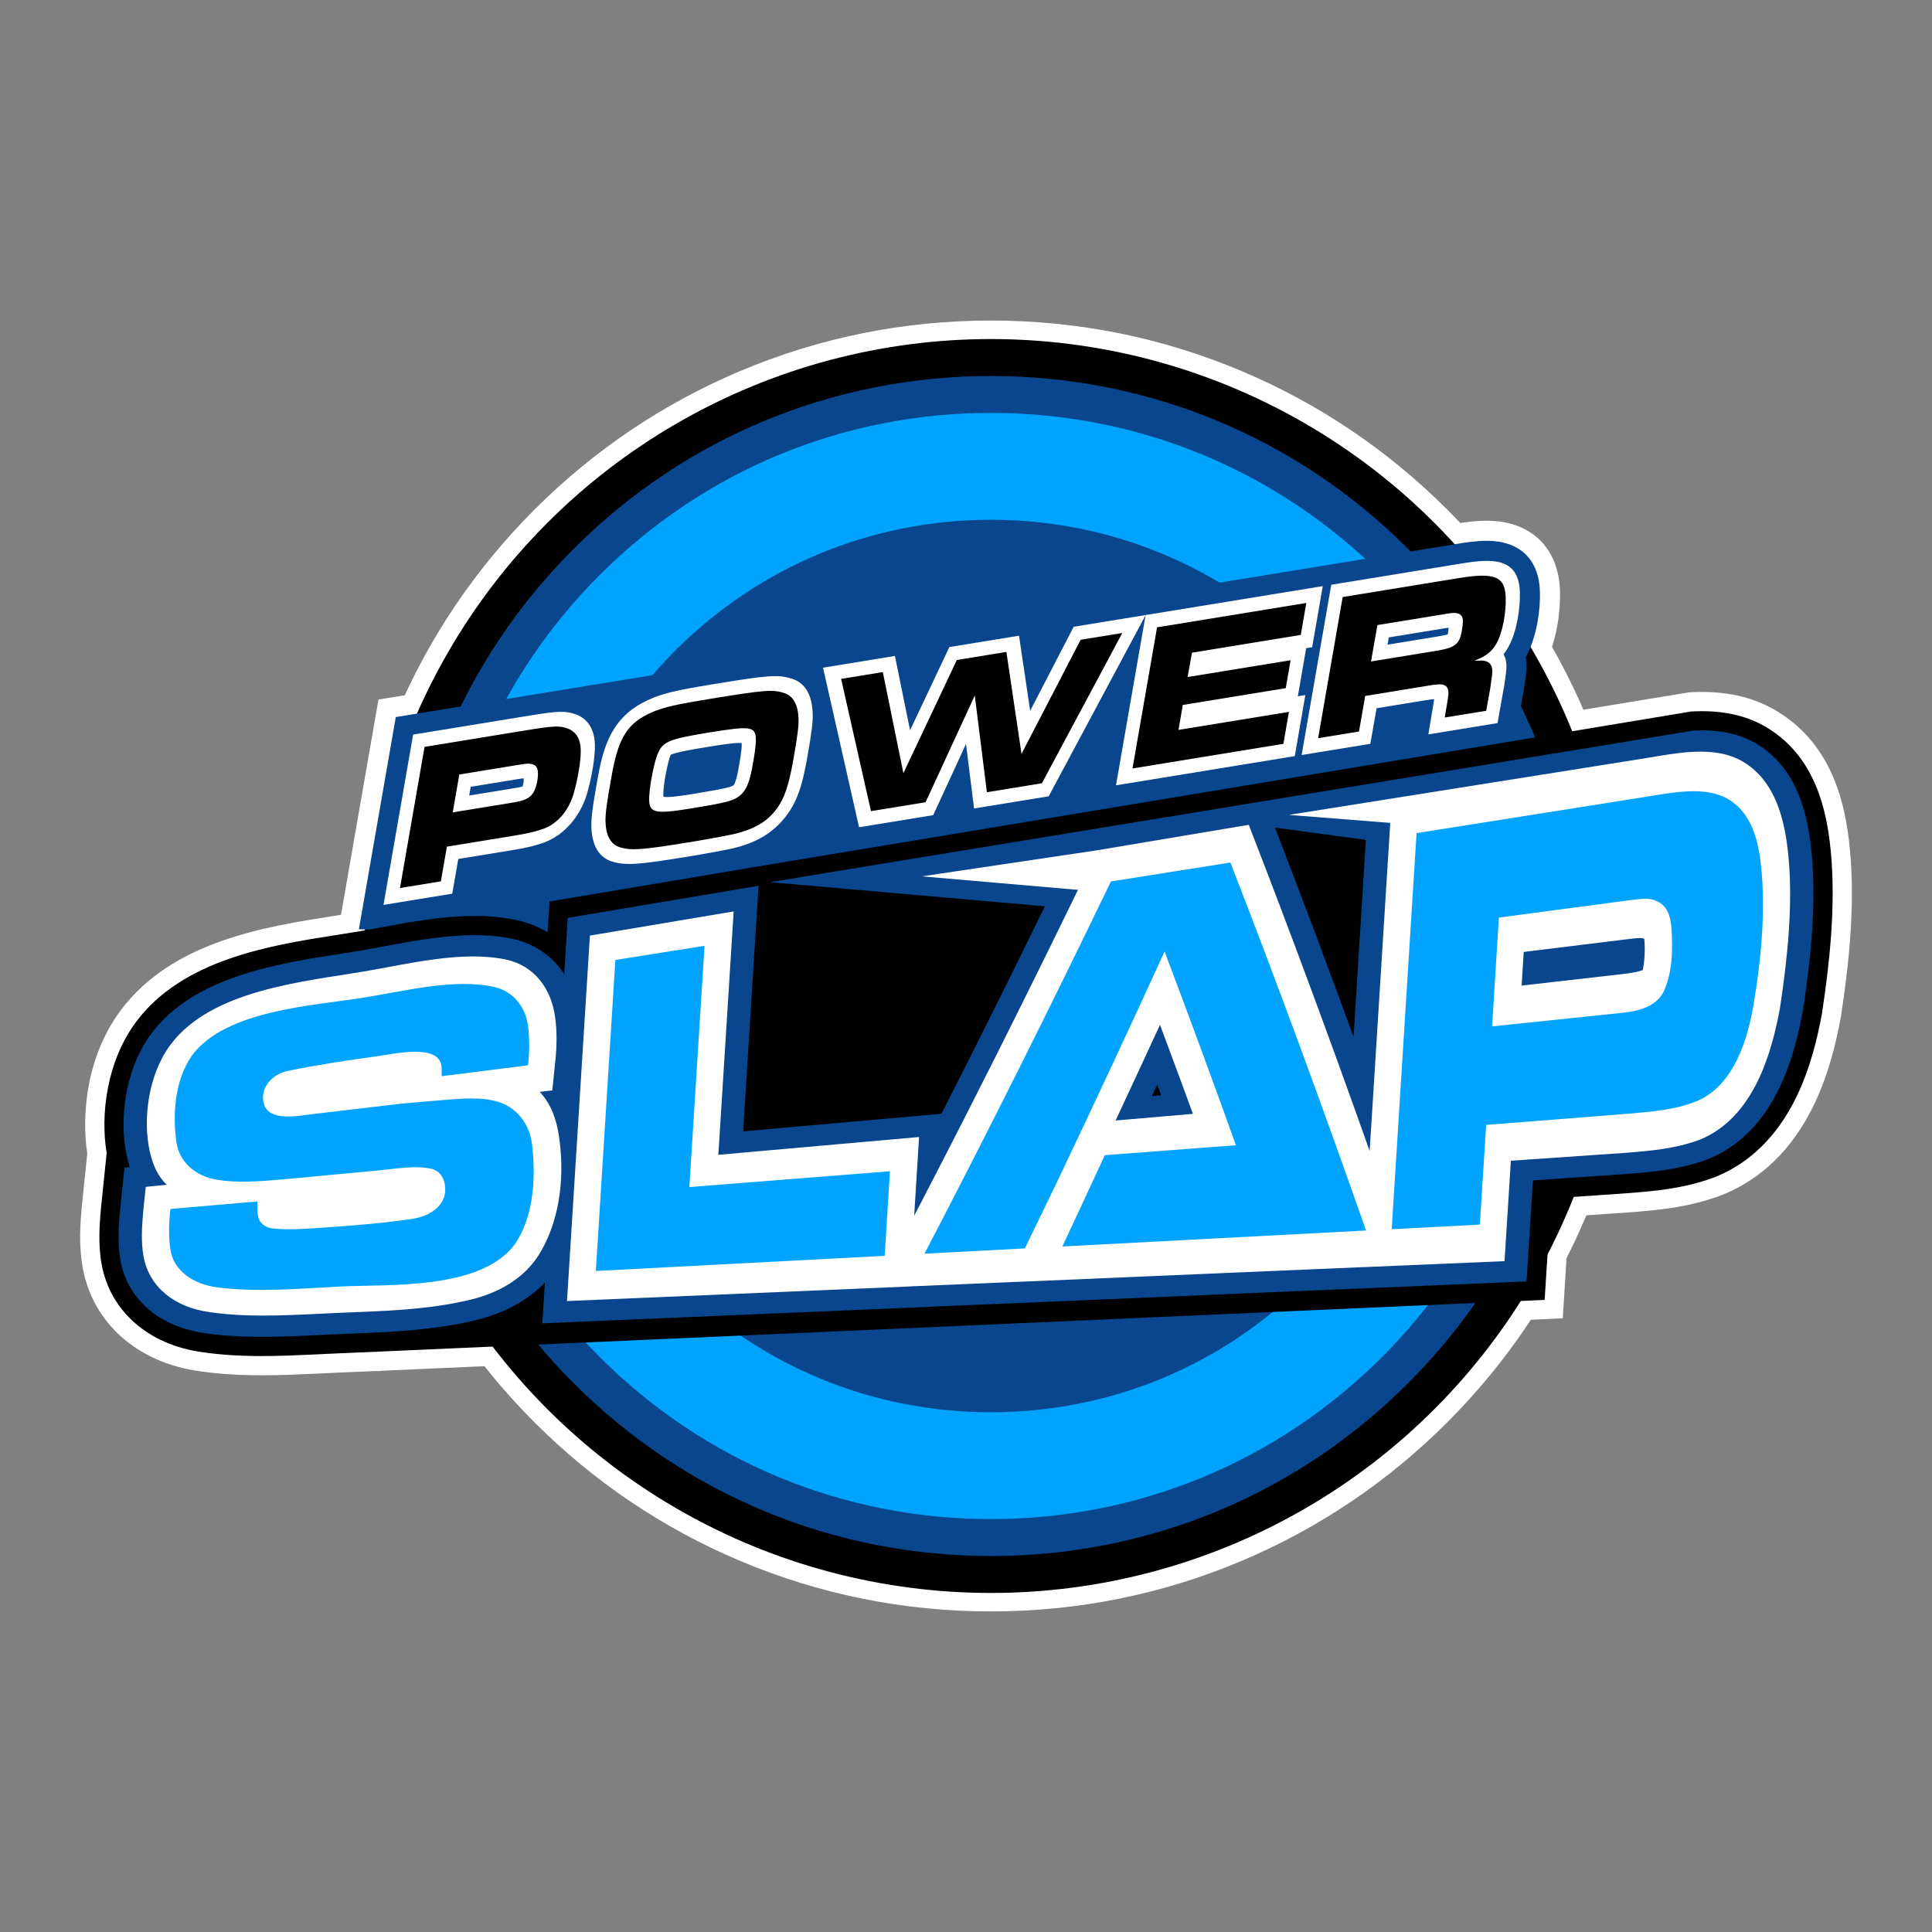
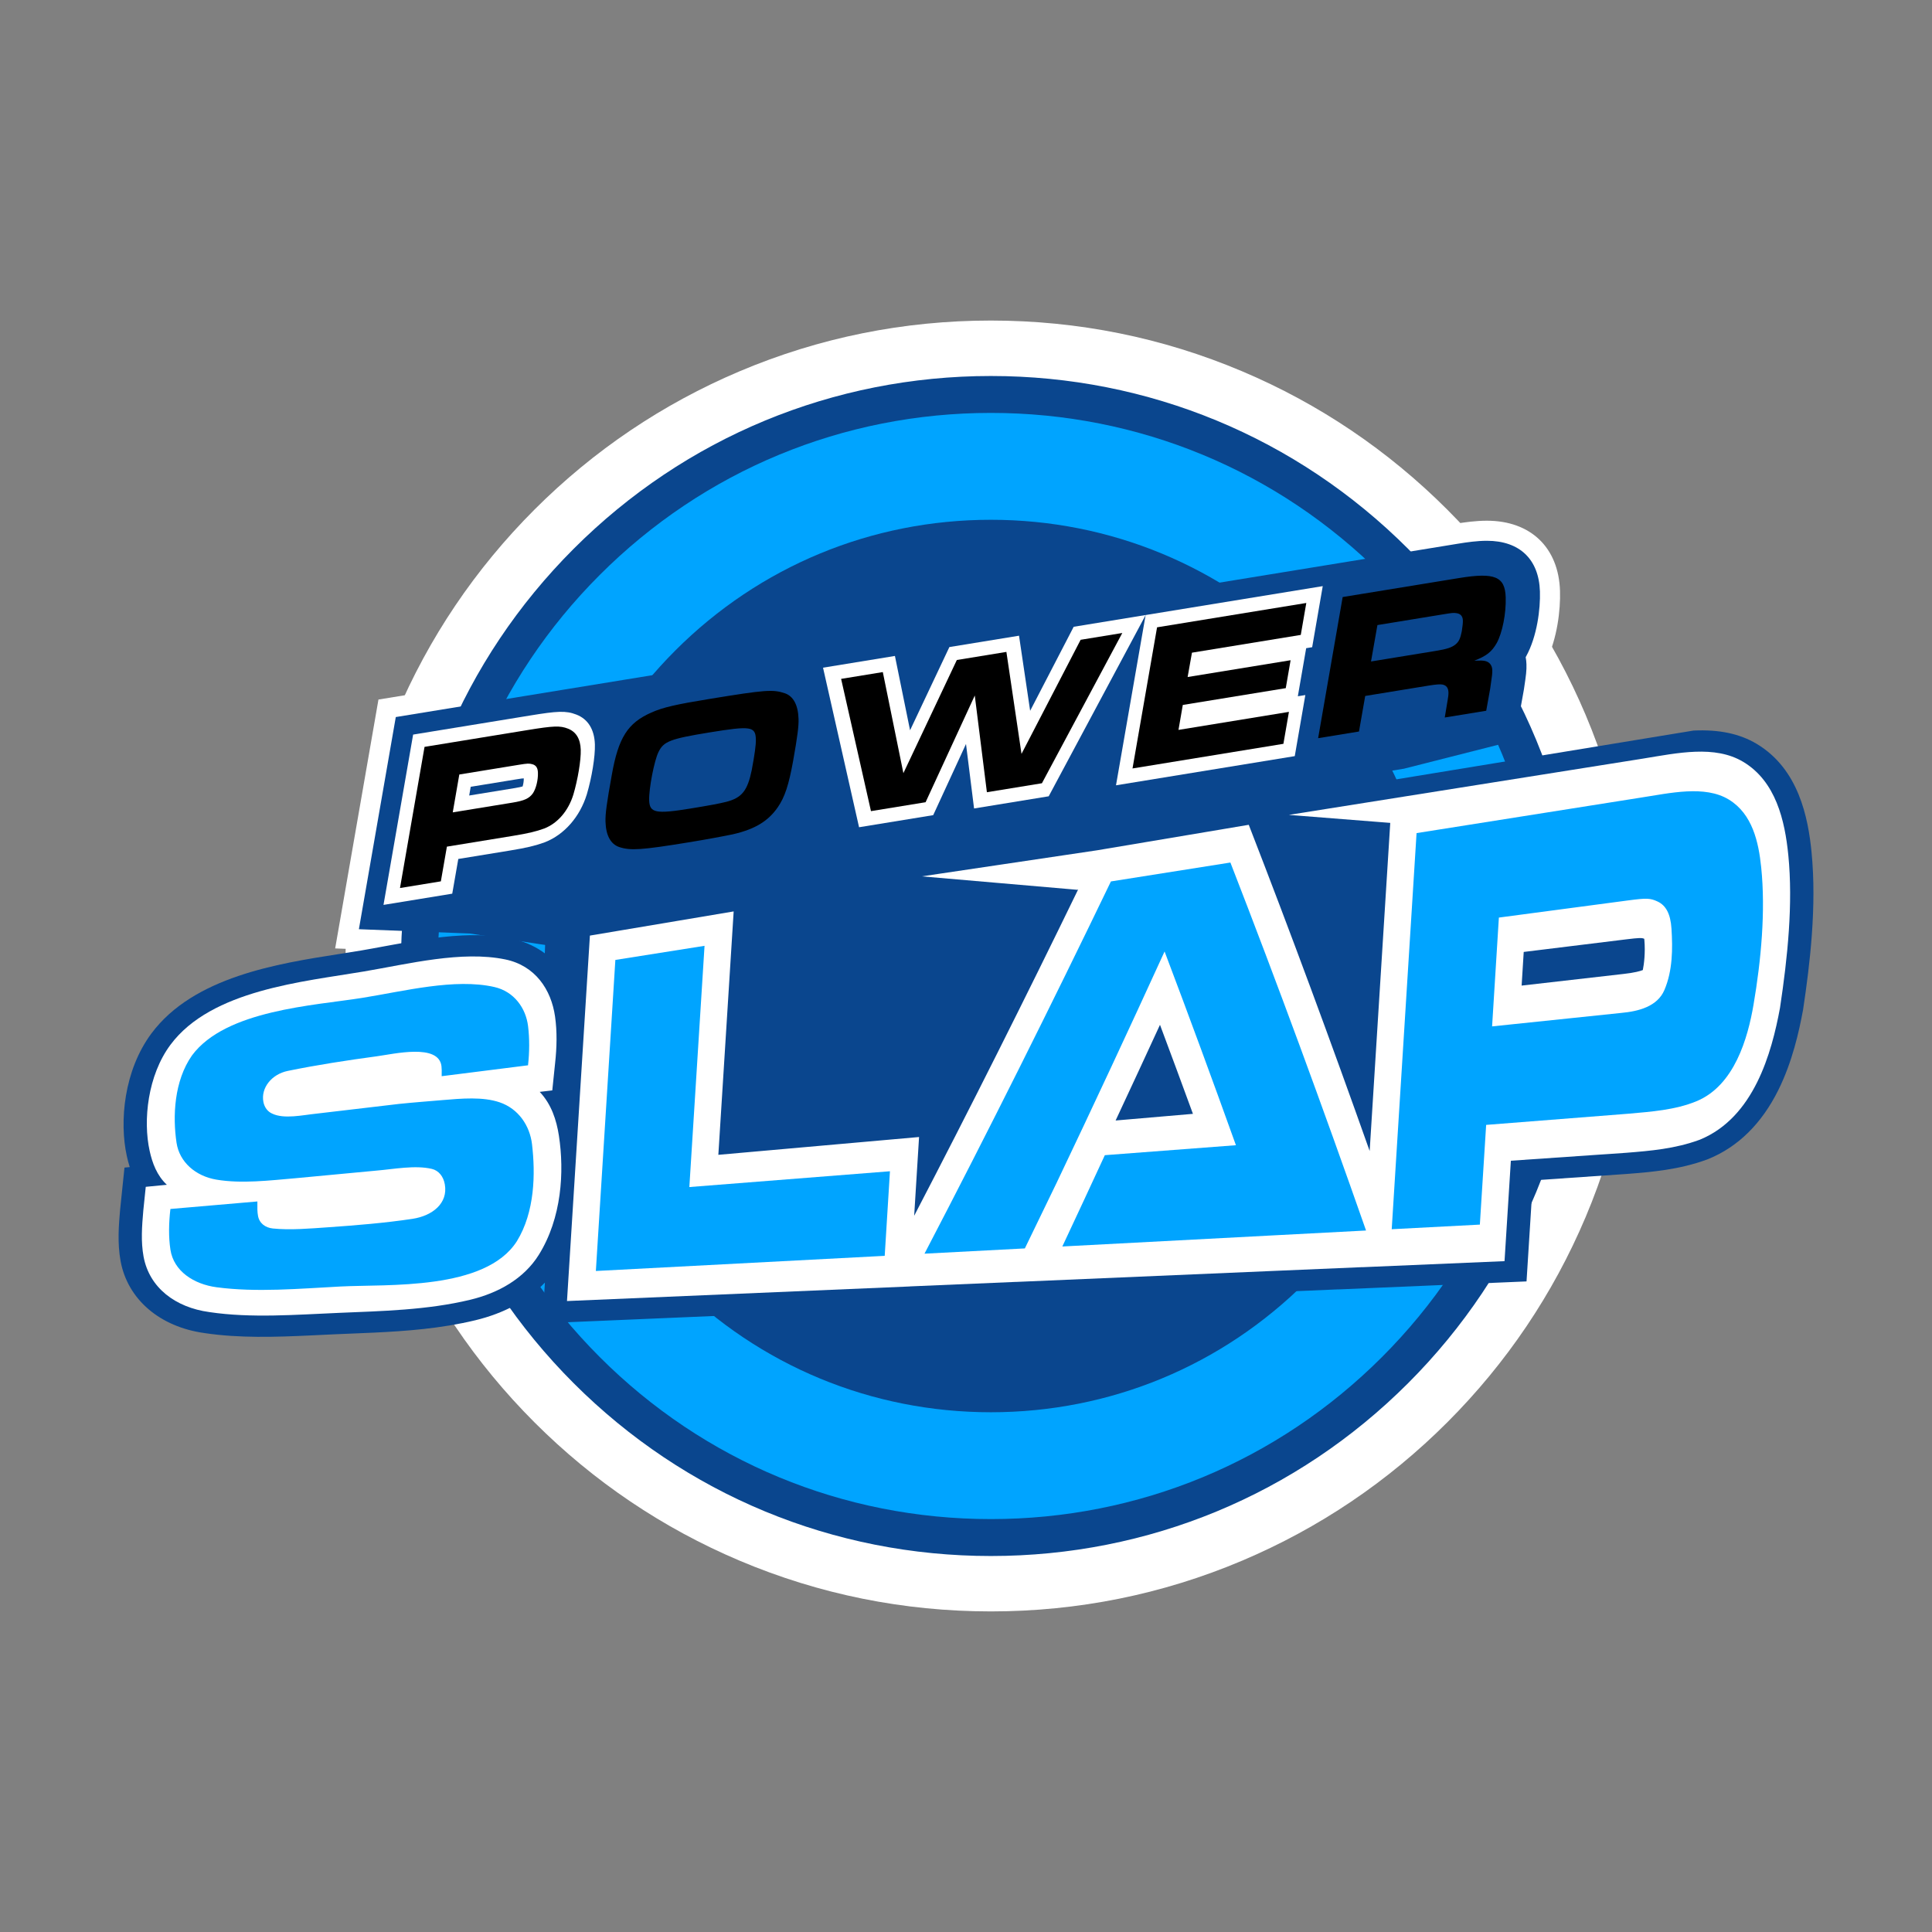
<svg xmlns="http://www.w3.org/2000/svg" id="Layer_1" data-name="Layer 1" viewBox="0 0 1080 1080">
  <rect x="0" y="0" width="1080" height="1080" fill="#808080" stroke="none" />
  <defs>
    <style>
      .cls-1 {
        fill: #00a4ff;
      }

      .cls-1, .cls-2, .cls-3, .cls-4 {
        stroke-width: 0px;
      }

      .cls-2 {
        fill: #0a468e;
      }

      .cls-3 {
        fill: #000;
      }

      .cls-4 {
        fill: #fff;
      }
    </style>
  </defs>
-   <path class="cls-4" d="M314.66,540.99c-.82,0-1.63-.08-2.42-.24l-50.62-7.7-74.26-2.88,24.2-139.12,601.81-98.22c5.32-.87,11.59-1.75,17.8-1.75,24.48,0,40.14,15.03,40.88,39.23.33,10.81-1.54,26.34-7.59,39.07.04.52.07,1.05.08,1.57.14,4.5-.25,7.54-1.49,15.8l-.15.89-6.37,35.47-69.42,17.62-10.11,1.65-43.5,2.98-16.57,6.82-121.53,19.83-66.64,11.84-63.22,10.32-60.64,10.2-4.56.52c-.86.19-1.76.38-2.71.6-4.31.96-9.67,2.15-18.33,3.56-15.4,2.51-24.83,3.88-32.35,4.18-2.4,2.26-6.57,7.02-9.24,10.07-10,11.42-15.51,17.71-23.07,17.71h0Z" />
+   <path class="cls-4" d="M314.66,540.99c-.82,0-1.63-.08-2.42-.24l-50.62-7.7-74.26-2.88,24.2-139.12,601.81-98.22c5.32-.87,11.59-1.75,17.8-1.75,24.48,0,40.14,15.03,40.88,39.23.33,10.81-1.54,26.34-7.59,39.07.04.52.07,1.05.08,1.57.14,4.5-.25,7.54-1.49,15.8l-.15.89-6.37,35.47-69.42,17.62-10.11,1.65-43.5,2.98-16.57,6.82-121.53,19.83-66.64,11.84-63.22,10.32-60.64,10.2-4.56.52c-.86.19-1.76.38-2.71.6-4.31.96-9.67,2.15-18.33,3.56-15.4,2.51-24.83,3.88-32.35,4.18-2.4,2.26-6.57,7.02-9.24,10.07-10,11.42-15.51,17.71-23.07,17.71h0" />
  <path class="cls-4" d="M553.9,900.79c-48.7,0-95.95-9.54-140.44-28.36-42.96-18.17-81.55-44.19-114.68-77.32-33.13-33.13-59.14-71.72-77.32-114.68-18.82-44.49-28.36-91.74-28.36-140.44s9.54-95.95,28.36-140.44c18.17-42.96,44.19-81.55,77.32-114.68,33.13-33.13,71.72-59.14,114.68-77.32,44.49-18.82,91.74-28.36,140.44-28.36s95.95,9.54,140.44,28.36c42.96,18.17,81.55,44.19,114.68,77.32,33.13,33.13,59.14,71.72,77.32,114.68,18.82,44.49,28.36,91.74,28.36,140.44s-9.54,95.95-28.36,140.44c-18.17,42.96-44.19,81.55-77.32,114.68-33.13,33.13-71.72,59.14-114.68,77.32-44.49,18.82-91.74,28.36-140.44,28.36Z" />
-   <path class="cls-4" d="M146.46,768.79c-13.17,0-24.68-.76-35.18-2.32-34.37-4.74-59.3-26.79-64.99-57.53-2.43-13.09-1.35-25.48-.56-34.52l3.06-29.58c-3.38-22.38-.22-54.68,18.65-80,28.85-38.72,80.92-46.84,118.94-52.78,4.18-.65,8.12-1.27,11.83-1.9,4.05-.69,8.25-1.47,12.7-2.29,14.9-2.77,30.32-5.64,46.5-6.4,2.66-.13,5.3-.19,7.84-.19,9.02,0,17.2.78,25.01,2.39,2.06.42,4.09.94,6.08,1.53l.66-10.46,120.68-20.28-.04-1,526.8-86.47,1.24-.06c1.88-.09,3.75-.13,5.57-.13,16.21,0,29.88,3.46,41.79,10.59,31.85,19.05,38.66,53.02,41.02,76.91,3.22,32.73-.89,66.98-4.84,93.17l-.22,1.34c-2.38,12.81-6.59,31.95-15.7,50.24-11.68,23.46-28.49,39.84-49.97,48.68l-.98.4-.86.31c-18.35,6.71-35.31,8.06-50.27,9.24l-34.04,2.34-3.59,56.94-660.68,29.32-.48.16h-2.93c-4.12.19-8.25.36-12.25.52-2.34.09-4.66.19-6.97.29-1.98.08-3.96.18-5.96.27l-9.14.44c-9.2.44-19.04.84-28.7.84Z" />
-   <circle class="cls-3" cx="553.9" cy="540" r="350.47" />
  <path class="cls-2" d="M553.9,869.82c-88.1,0-170.93-34.31-233.22-96.6-62.3-62.3-96.6-145.12-96.6-233.22s34.31-170.93,96.6-233.22c62.3-62.3,145.12-96.6,233.22-96.6s170.93,34.31,233.22,96.6c62.3,62.3,96.6,145.12,96.6,233.22s-34.31,170.93-96.6,233.22c-62.3,62.3-145.12,96.6-233.22,96.6Z" />
  <path class="cls-1" d="M553.9,849.18c-82.58,0-160.23-32.16-218.62-90.56-58.4-58.4-90.56-136.04-90.56-218.62s32.16-160.23,90.56-218.62c58.4-58.4,136.04-90.56,218.62-90.56s160.23,32.16,218.62,90.56c58.4,58.4,90.56,136.04,90.56,218.62s-32.16,160.23-90.56,218.62c-58.4,58.4-136.04,90.56-218.62,90.56Z" />
  <path class="cls-2" d="M553.9,789.46c-66.63,0-129.28-25.95-176.39-73.06s-73.06-109.76-73.06-176.39,25.95-129.28,73.06-176.39c47.12-47.12,109.76-73.06,176.39-73.06s129.28,25.95,176.39,73.06c47.12,47.12,73.06,109.76,73.06,176.39s-25.95,129.28-73.06,176.39-109.76,73.06-176.39,73.06Z" />
  <g>
    <path class="cls-2" d="M852.88,367.32c.03-.05.23-.4.23-.4,6.17-11.23,8.02-26.56,7.72-36.28-.55-18.01-11.36-28.34-29.66-28.34-5.41,0-11.12.81-15.99,1.61l-80.69,13.17h0s-73.42,11.98-73.42,11.98h0s-68.24,11.14-68.24,11.14l-83.7,13.66-62.62,10.22-151.92,24.79-73.34,11.97-20.63,118.6,62.06,2.41,51.65,7.86c4.3,1.41,24.5-27.66,29.52-27.66,7.28,0,16.66-1.32,33.66-4.1,10.71-1.75,16.25-3.16,21.04-4.17l4.8-.54,60.39-10.16,57.77-9.43,5.45-.89,66.55-11.83,16.57-2.7,103.77-16.94,17.06-7.02,44.79-3.07,9.11-1.49,61.94-15.72,5.09-28.35.09-.57c1.19-7.91,1.48-10.3,1.37-13.78-.04-1.35-.19-2.67-.44-3.96Z" />
    <path class="cls-4" d="M214.38,505.82l16.56-95.18,65.46-10.68c15.03-2.45,19.93-2.79,25.78-.51,6.52,2.52,10.11,8.31,10.37,16.74.2,6.63-1.69,18.33-4.5,27.81l-.03.1c-3.84,12.48-12.56,22.45-23.33,26.68l-.24.09c-5.34,1.93-10.18,3.08-19.18,4.55l-29.08,4.75-3.38,19.4-38.41,6.27ZM287.86,440.53c2.23-.36,3.54-.69,4.29-.91.33-1.09.67-2.78.65-4.5-.51-.03-1.42.09-4.1.53l-25.57,4.17-.85,4.88,25.58-4.17Z" />
    <path class="cls-3" d="M237.31,417.51l57.67-9.41c14.59-2.38,18.11-2.5,22.48-.8,4.6,1.78,6.99,5.75,7.18,11.81.18,5.83-1.65,16.7-4.12,25.04-2.79,9.07-8.72,16.02-16.24,18.97-4.61,1.67-8.78,2.7-17.6,4.14l-36.86,6.02-3.38,19.4-22.84,3.73,13.72-78.89ZM286.45,448.68c6.67-1.09,9.36-2.33,11.43-5.2,1.74-2.58,2.96-7.38,2.83-11.49-.08-2.74-1.04-4.2-3.1-4.78-1.83-.51-2.74-.47-7.49.3l-33.36,5.44-3.67,21.17,33.36-5.44Z" />
-     <path class="cls-4" d="M383.56,479.01c-26.33,4.3-34,5.04-41.82,2.47-4.89-1.65-10.76-6.3-11.16-19.16-.16-5.09.66-11.35,3.65-27.92,2.18-12.35,4.9-20.43,9.06-27.01,6.09-9.6,14.35-14.05,20.04-16.55,7.23-3.22,14.82-5.03,35.27-8.36,30.87-5.04,36.42-5.65,44.58-2.9,4.86,1.64,10.73,6.33,11.12,19.38.15,4.81-.59,10.69-3.16,25.18-2.43,13.38-4.82,22.17-10.51,30.4-9.31,13.31-21.95,17.63-31.93,19.91l-.13.03c-4.65.98-14.46,2.83-25.01,4.55ZM370.88,445.36c2.44.76,12.98-.96,16.53-1.54,10.28-1.68,15.66-2.68,19.2-3.56,2.78-.71,3.53-1.33,3.54-1.33.09-.1,1.1-1.41,2.32-7.33.97-5.21,2.24-12.43,2.15-15.4-.01-.35-.03-.61-.05-.81-2.97-.48-13.6,1.26-19.49,2.22-5.57.91-16.84,2.75-20.12,4.3l-.06.12c-1.41,2.99-4.28,16.89-4.11,22.39.01.47.05.77.08.95Z" />
    <path class="cls-3" d="M438.68,387.52c4.82,1.63,7.47,6.59,7.71,14.37.12,4-.51,9.28-3.03,23.48-2.43,13.38-4.61,20.17-8.64,26-5.44,7.78-12.81,12.2-25.11,15.02-4.74,1-14.57,2.84-24.64,4.48-26.35,4.3-32.47,4.72-38.78,2.65-4.82-1.63-7.47-6.48-7.71-14.14-.14-4.46.7-10.57,3.52-26.2,3.68-20.83,8.88-29.03,22.12-34.87,6.5-2.9,13.84-4.56,33.06-7.69,30.42-4.96,34.84-5.34,41.5-3.1ZM368.09,420.41c-2.35,4.75-5.4,20.42-5.2,26.94.22,7.09,3.65,7.79,23.1,4.62,10.18-1.66,15.94-2.72,19.89-3.71,8.8-2.24,11.97-6.21,14.34-17.74,1.66-8.89,2.41-14.18,2.31-17.27-.22-7.2-2.85-7.58-26.02-3.8-21.82,3.56-25.53,4.97-28.42,10.96Z" />
    <polygon class="cls-4" points="544.51 451.94 540 415.89 521.67 455.67 480.22 462.43 460.08 373.24 500.27 366.68 508.73 408.24 530.71 361.71 569.64 355.36 575.86 397.34 600.2 350.37 640.44 343.8 586.23 445.13 544.51 451.94" />
    <path class="cls-3" d="M493.5,375.7l11.5,56.5,29.88-63.26,27.7-4.52,8.45,57,33.05-63.77,23.29-3.8-44.93,83.99-30.76,5.02-6.77-54.06-27.5,59.65-30.53,4.98-16.69-73.93,23.29-3.8Z" />
    <polygon class="cls-4" points="623.85 438.99 640.41 343.81 739.42 327.65 733.51 361.79 730.16 362.34 725.5 389.22 729.69 388.54 723.78 422.68 623.85 438.99" />
    <path class="cls-3" d="M730.23,337.06l-3.09,17.86-60.83,9.93-2.42,13.61,57.56-9.39-2.7,15.61-57.56,9.39-2.41,13.95,61.74-10.08-3.09,17.86-84.35,13.77,13.72-78.89,83.45-13.62Z" />
-     <path class="cls-4" d="M798.47,410.49l2.99-17.98.02-.11c.12-.65.2-1.19.24-1.59-.79.05-2.21.2-4.71.61l-27.5,4.49-3.48,19.88-38.4,6.27,16.56-95.18,72.8-11.88c16.85-2.75,32.02-3.6,32.62,15.99.27,8.96-1.58,21.87-6.34,30.53l-.08.15c-.86,1.52-1.77,2.89-2.71,4.14.99,1.62,1.55,3.59,1.62,5.84.07,2.45-.1,4.1-1.25,11.77l-.04.26-3.69,20.53-38.64,6.31ZM803.8,355.76c2.85-.46,4.5-.83,5.46-1.1.04-.17.08-.37.12-.58.23-1.42.35-2.47.41-3.17-.61.04-1.7.22-4.46.67l-28.98,4.73-.71,4.06,28.16-4.6Z" />
    <path class="cls-3" d="M750.55,333.75l65.02-10.61c20.01-3.27,25.77-.87,26.13,10.79.28,9.03-1.89,19.85-5.01,25.53-2.8,4.94-5.8,7.27-12.54,9.86,3.41-.1,4.43-.15,6.03.17,2.4.53,3.94,2.35,4.02,5.09.05,1.71-.03,2.76-1.16,10.3l-2.23,12.43-23.18,3.78,1.63-9.81c.29-1.54.47-3.06.44-4.21-.08-2.52-1.14-3.95-3.32-4.4-1.26-.25-3.53-.11-7.94.61l-35.28,5.76-3.48,19.88-22.84,3.73,13.72-78.89ZM802.38,363.9c6.67-1.09,9.26-1.97,11.47-3.83,1.77-1.55,2.51-3.28,3.3-7.2.38-2.36.65-4.7.61-5.96-.07-2.4-1.25-3.82-3.54-4.14-1.83-.28-2.5-.16-7.48.65l-36.75,6-3.58,20.35,35.96-5.87Z" />
  </g>
  <g>
-     <path class="cls-3" d="M1023.36,475.35c-2.13-21.58-8.15-52.18-35.84-68.74-10.19-6.1-22.06-9.06-36.27-9.06-1.64,0-3.35.04-5.06.12l-.62.03-516.81,85.8-121.58,20.43-1.08,17.19c-5.46-3.24-11.53-5.59-18.01-6.93-7.09-1.46-14.56-2.17-22.84-2.17-2.37,0-4.83.06-7.33.18-15.45.73-30.5,3.53-45.04,6.23-4.5.84-8.75,1.63-12.86,2.32-3.75.64-7.74,1.26-11.97,1.92-36.19,5.65-85.76,13.39-111.99,48.58-16.39,21.99-20.02,51.83-16.44,73.29l-3.18,30.81c-.73,8.43-1.74,19.97.42,31.63,4.82,26.04,26.26,44.76,55.96,48.85h.05c9.97,1.49,20.96,2.21,33.6,2.21,9.45,0,19.13-.4,28.19-.83l9.15-.44c2.01-.1,4.02-.19,6.01-.27,2.32-.1,4.65-.19,6.99-.29,4.06-.16,8.25-.33,12.43-.53h1.47s.25-.08.25-.08l652.51-28.95,3.58-56.71,43.31-2.98c14.28-1.13,30.46-2.42,47.45-8.63l.67-.24.76-.31c19-7.82,33.96-22.47,44.44-43.53,8.51-17.09,12.49-35.23,14.75-47.42l.16-.99c3.85-25.57,7.88-58.96,4.77-90.51Z" />
    <path class="cls-2" d="M1012.67,476.4c-1.9-19.26-7.14-46.5-30.67-60.58-9.49-5.68-21.03-8.11-35.31-7.43l-516.23,84.74,153.65,13.5c-19.31,39.55-38.64,78.34-57.83,115.98l-110.88,9.83,8.64-137.27-106.67,17.93-1.97,31.45c-6.62-10.21-16.81-17.23-29.47-19.84-8.2-1.69-17.19-2.27-27.5-1.78-14.71.7-29.39,3.43-43.59,6.06-4.54.84-8.84,1.64-13.03,2.35-3.79.64-7.84,1.27-12.11,1.94-34.36,5.36-81.42,12.71-105.03,44.39-15.41,20.68-18.03,49.34-13.78,68.58.41,1.85.93,3.94,1.63,6.16l-2.94.28-2.44,23.59c-.72,8.25-1.61,18.52.28,28.74,3.96,21.36,21.93,36.74,46.92,40.18l.11.02c19.31,2.87,39.26,2.24,59.7,1.27l9.15-.44c2.03-.1,4.05-.19,6.07-.27,2.33-.1,4.67-.19,7.01-.29,4.11-.17,8.37-.34,12.61-.54,0,0,0,0,0,0,18.11-.86,37.52-2.29,56.73-6.92,16.07-3.87,29.28-11.06,38.88-21.04l-1.43,22.75,217.71-9.27v-.03s27.9-1.19,27.9-1.19v.03s159.38-6.81,159.38-6.81l39.84-1.7v.03s105.34-4.48,105.34-4.48l3.56-56.46,52.59-3.62c13.59-1.08,29-2.3,44.63-8.02l.47-.17.54-.22c16.53-6.81,29.62-19.72,38.92-38.39,7.91-15.88,11.66-33.04,13.8-44.57l.03-.15.08-.5c3.76-24.95,7.69-57.49,4.7-87.86ZM643.88,612.74c1-2.15,2-4.31,3-6.46.74,2,1.48,4.01,2.22,6.02l-5.22.45ZM756.64,579.6c-14.6-40.06-29.31-79.2-43.94-116.98l50.85,6.88-6.91,110.09Z" />
    <path class="cls-4" d="M301.71,610.36c2.81-.33,4.21-.49,7.02-.82.63-6.1.95-9.15,1.58-15.25.97-8.77,1.17-17.57-.03-26.02-2.14-15.09-11.08-28.5-27.85-31.95-24.28-5-53.8,2.46-78.9,6.72-33.79,5.73-85.32,10.25-108.22,40.97-12.76,17.12-15.42,42.3-11.66,59.32,1.52,6.87,4.06,13.79,9.63,18.97-4.72.45-7.08.68-11.8,1.14-.55,5.27-.82,7.91-1.36,13.18-.77,8.8-1.42,17.39.14,25.84,3.22,17.4,17.79,28.41,36.73,30.99.07.01.11.02.18.03,23.19,3.45,48.3,1.44,72.24.42,24.09-1.03,49.39-1.52,73.58-7.36,15.55-3.75,29.85-11.71,38.19-25.06,12.85-20.56,14.34-46.51,11.25-66.63-1.36-8.85-4.23-17.59-10.72-24.49Z" />
    <path class="cls-1" d="M143.88,671.61c-.06,4.12-.04,5.72.34,7.98.68,4.07,3.91,6.7,8.36,7.15,9.75.98,20.6.03,30.79-.68,15.49-1.08,31.86-2.4,47.2-4.72,11.17-1.69,19.97-8.69,18.09-19.28-.79-4.47-3.47-7.75-7.26-8.64-9.36-2.21-21.19.14-31.11.97-15,1.41-30,2.82-44.99,4.23-14.59,1.26-30.34,3.17-44.34.8-11.61-1.96-20.65-9.79-22.27-20.61-2.2-14.66-1.41-34.51,8.65-48.84,18.86-25.42,68.31-27.85,95.27-32.17,23.14-3.7,51.66-11.09,73.77-6.05,10.95,2.5,17.59,11.74,18.82,21.9.85,6.98.8,14.5-.03,21.86-16.09,2.03-32.18,4.06-48.27,6.09.08-2.69.03-4.42-.11-5.59-1.55-12.85-26.55-6.83-36.15-5.54-16.45,2.22-33.45,4.82-49.79,8.18-8.98,1.84-15.11,9.48-13.61,17.34.58,3.06,2.41,5.41,4.84,6.49,6.69,3.27,17.28.81,24.74.06,15.43-1.82,30.86-3.64,46.29-5.45,8.12-.84,16.27-1.45,24.36-2.14,10.5-.89,22.43-1.95,31.83,1.25,10.54,3.58,16.88,13.08,18.1,23.43,1.94,16.43,1.62,37.82-8.47,54.23-17.7,27.69-72.49,23.93-98.57,25.3-22.92,1.2-47.05,3.39-69.3.42-12.76-1.71-23.95-9-25.79-20.99-1.1-7.22-.91-15.09-.01-22.77,16.21-1.4,32.43-2.8,48.64-4.2Z" />
    <path class="cls-4" d="M999.68,478.07c-1.92-19.5-7.02-41.31-25.22-52.2-15.87-9.49-36.65-4.96-55.99-1.81l-197.99,31.47,56.68,4.47c-3.84,61.14-7.67,122.28-11.51,183.42-21.66-61.15-44.13-121.96-67.59-182.35-7.59,1.28-15.18,2.55-22.77,3.83-20.67,3.47-41.34,6.95-62.01,10.42l-97.96,14.57,87.01,7.52.39-.26c-29.68,61.09-60.17,121.94-91.69,182.47.91-14.67,1.82-29.34,2.73-44.02-37.4,3.32-74.8,6.63-112.2,9.95,2.85-45.35,5.71-90.71,8.56-136.06-26.79,4.5-53.57,9-80.36,13.51-4.27,68.1-8.54,136.19-12.81,204.29,63.87-2.72,127.75-5.44,191.62-8.15,0-.01,0-.02,0-.03,19.75-.84,39.51-1.68,59.26-2.52,0,0,0,.01-.01.02,46.8-2,93.6-4,140.4-6,17.78-.76,35.57-1.51,53.35-2.27,0,.01,0,.02,0,.03,26.49-1.13,52.98-2.25,79.47-3.38,1.18-18.71,2.36-37.42,3.54-56.14,21.48-1.48,42.97-2.95,64.45-4.43,13.7-1.09,27.4-2.28,40.81-7.19.09-.03.14-.05.23-.08.09-.04.14-.06.23-.09,30.2-12.44,40.06-48.48,44.71-73.55.02-.11.03-.16.04-.27,4.26-28.25,7.31-57.97,4.63-85.17ZM623.63,626.37c8.33-17.82,16.6-35.65,24.81-53.5,6.2,16.57,12.34,33.16,18.42,49.78-14.41,1.24-28.83,2.48-43.24,3.72ZM918.36,542.26c-1.44.59-4.47,1.46-10.7,2.17-19.02,2.17-38.04,4.34-57.06,6.52.47-7.52.7-11.29,1.17-18.81,19.02-2.34,38.04-4.68,57.06-7.01,7.76-.95,8.93-.93,10.31-.34.03.22.06.48.08.78.6,6.85-.18,13.38-.87,16.69Z" />
    <path class="cls-1" d="M343.99,536.61c16.62-2.63,33.23-5.26,49.85-7.89-2.83,44.95-5.66,89.9-8.49,134.85,37.38-2.94,74.76-5.89,112.14-8.83-.98,15.76-1.96,31.52-2.93,47.28-53.82,2.82-107.65,5.65-161.47,8.47,3.63-57.96,7.27-115.92,10.9-173.87Z" />
    <path class="cls-1" d="M687.8,482.16c-22.26,3.52-44.53,7.05-66.79,10.57-33.6,69.71-68.24,139.1-104.21,208.08,18.7-.98,37.4-1.96,56.1-2.94,5.96-12.23,11.88-24.47,17.78-36.71,20.5-42.99,40.59-86.09,60.33-129.28,13.61,35.97,26.89,72.07,39.88,108.3-24.43,1.86-48.85,3.71-73.28,5.57-7.87,17.03-15.79,34.04-23.76,51.04,38.54-2.03,77.09-4.06,115.63-6.09,18.05-.95,36.1-1.89,54.15-2.84-24.18-69.02-49.37-137.63-75.83-205.7Z" />
    <path class="cls-1" d="M791.88,465.71c41.74-6.61,83.48-13.22,125.22-19.82,16.26-2.49,35.89-7.15,49.36,1.09,13.19,8.07,16.62,23.8,18.06,37.85,2.51,24.42-.03,51.94-4.31,76.94-3.13,18.26-10.54,45.11-32.01,53.89-11.83,4.84-25.11,5.77-37.79,6.9-26.55,2.09-53.09,4.17-79.64,6.26-1.17,18.58-2.34,37.16-3.52,55.74-16.42.86-32.85,1.72-49.27,2.58,4.63-73.81,9.26-147.62,13.89-221.43ZM906.29,566.23c9.77-.9,20.15-3.6,24.09-12.74,4.69-10.88,4.69-23.33,3.99-34.33-.52-8.25-3.1-13.02-7.75-15.2-4.11-1.92-6.12-1.99-16.42-.63-24.11,3.2-48.21,6.4-72.32,9.6-1.26,20.28-2.53,40.55-3.79,60.83,24.06-2.51,48.12-5.02,72.19-7.53Z" />
  </g>
</svg>